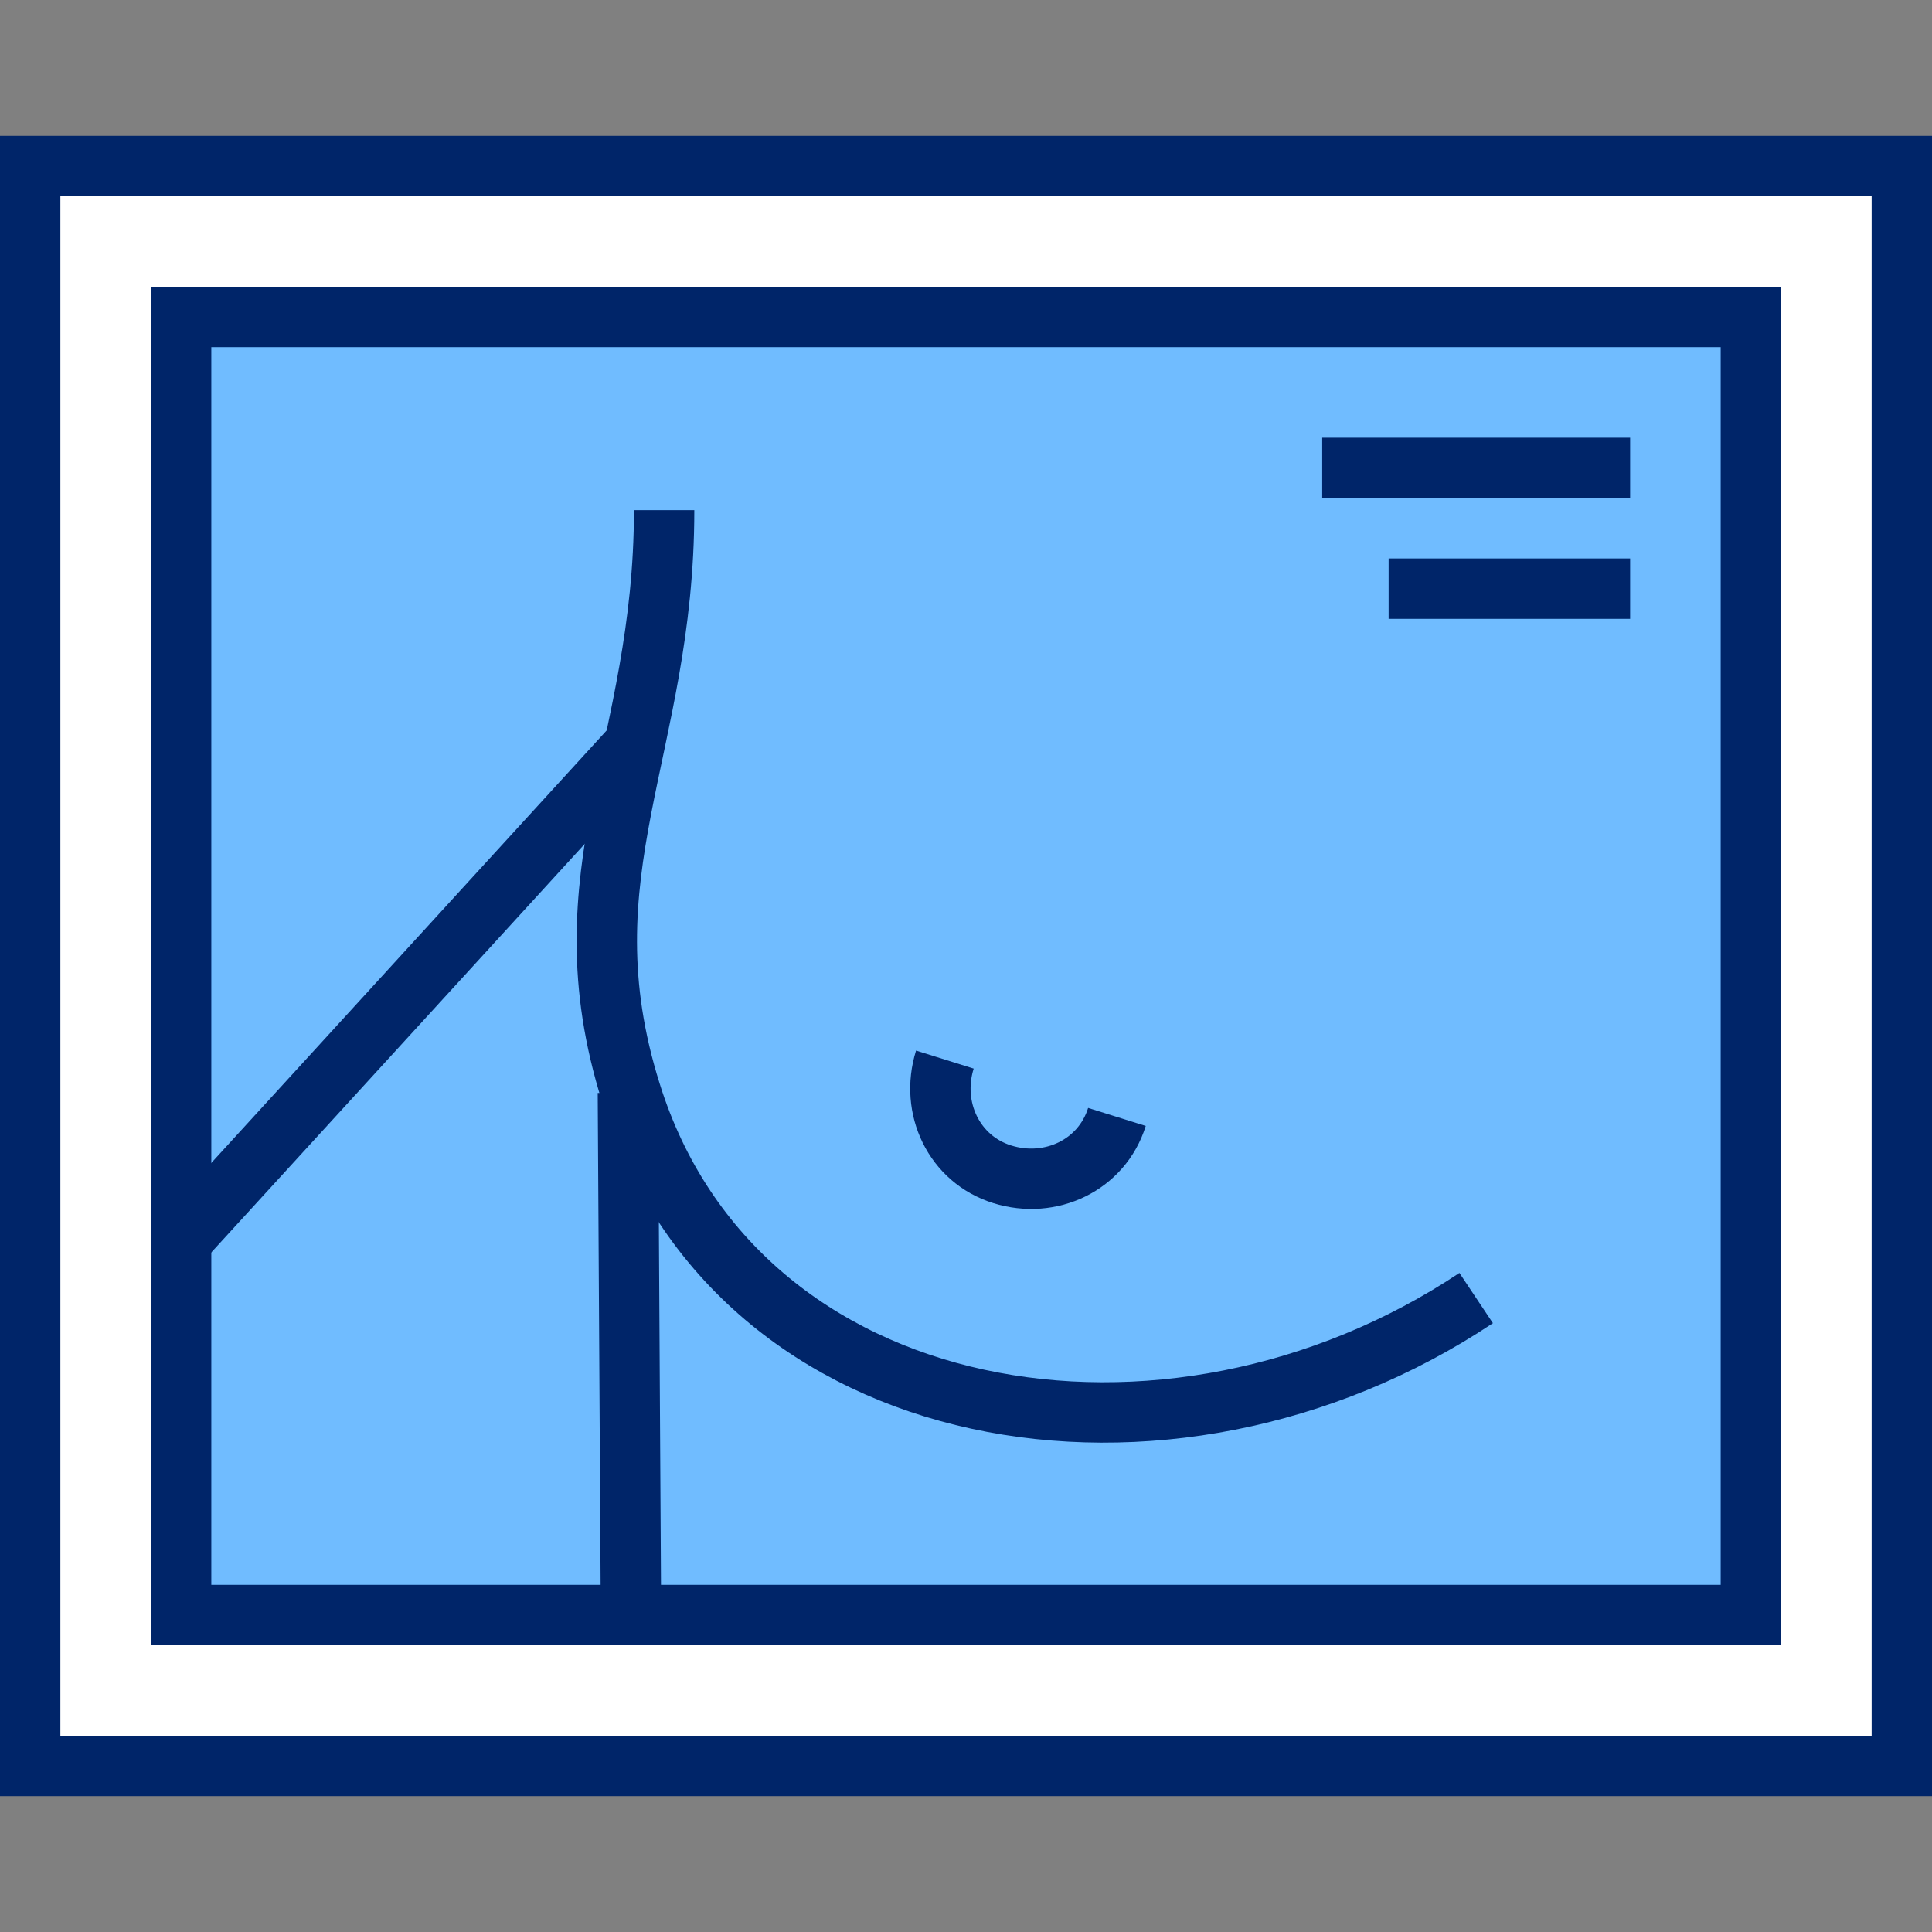
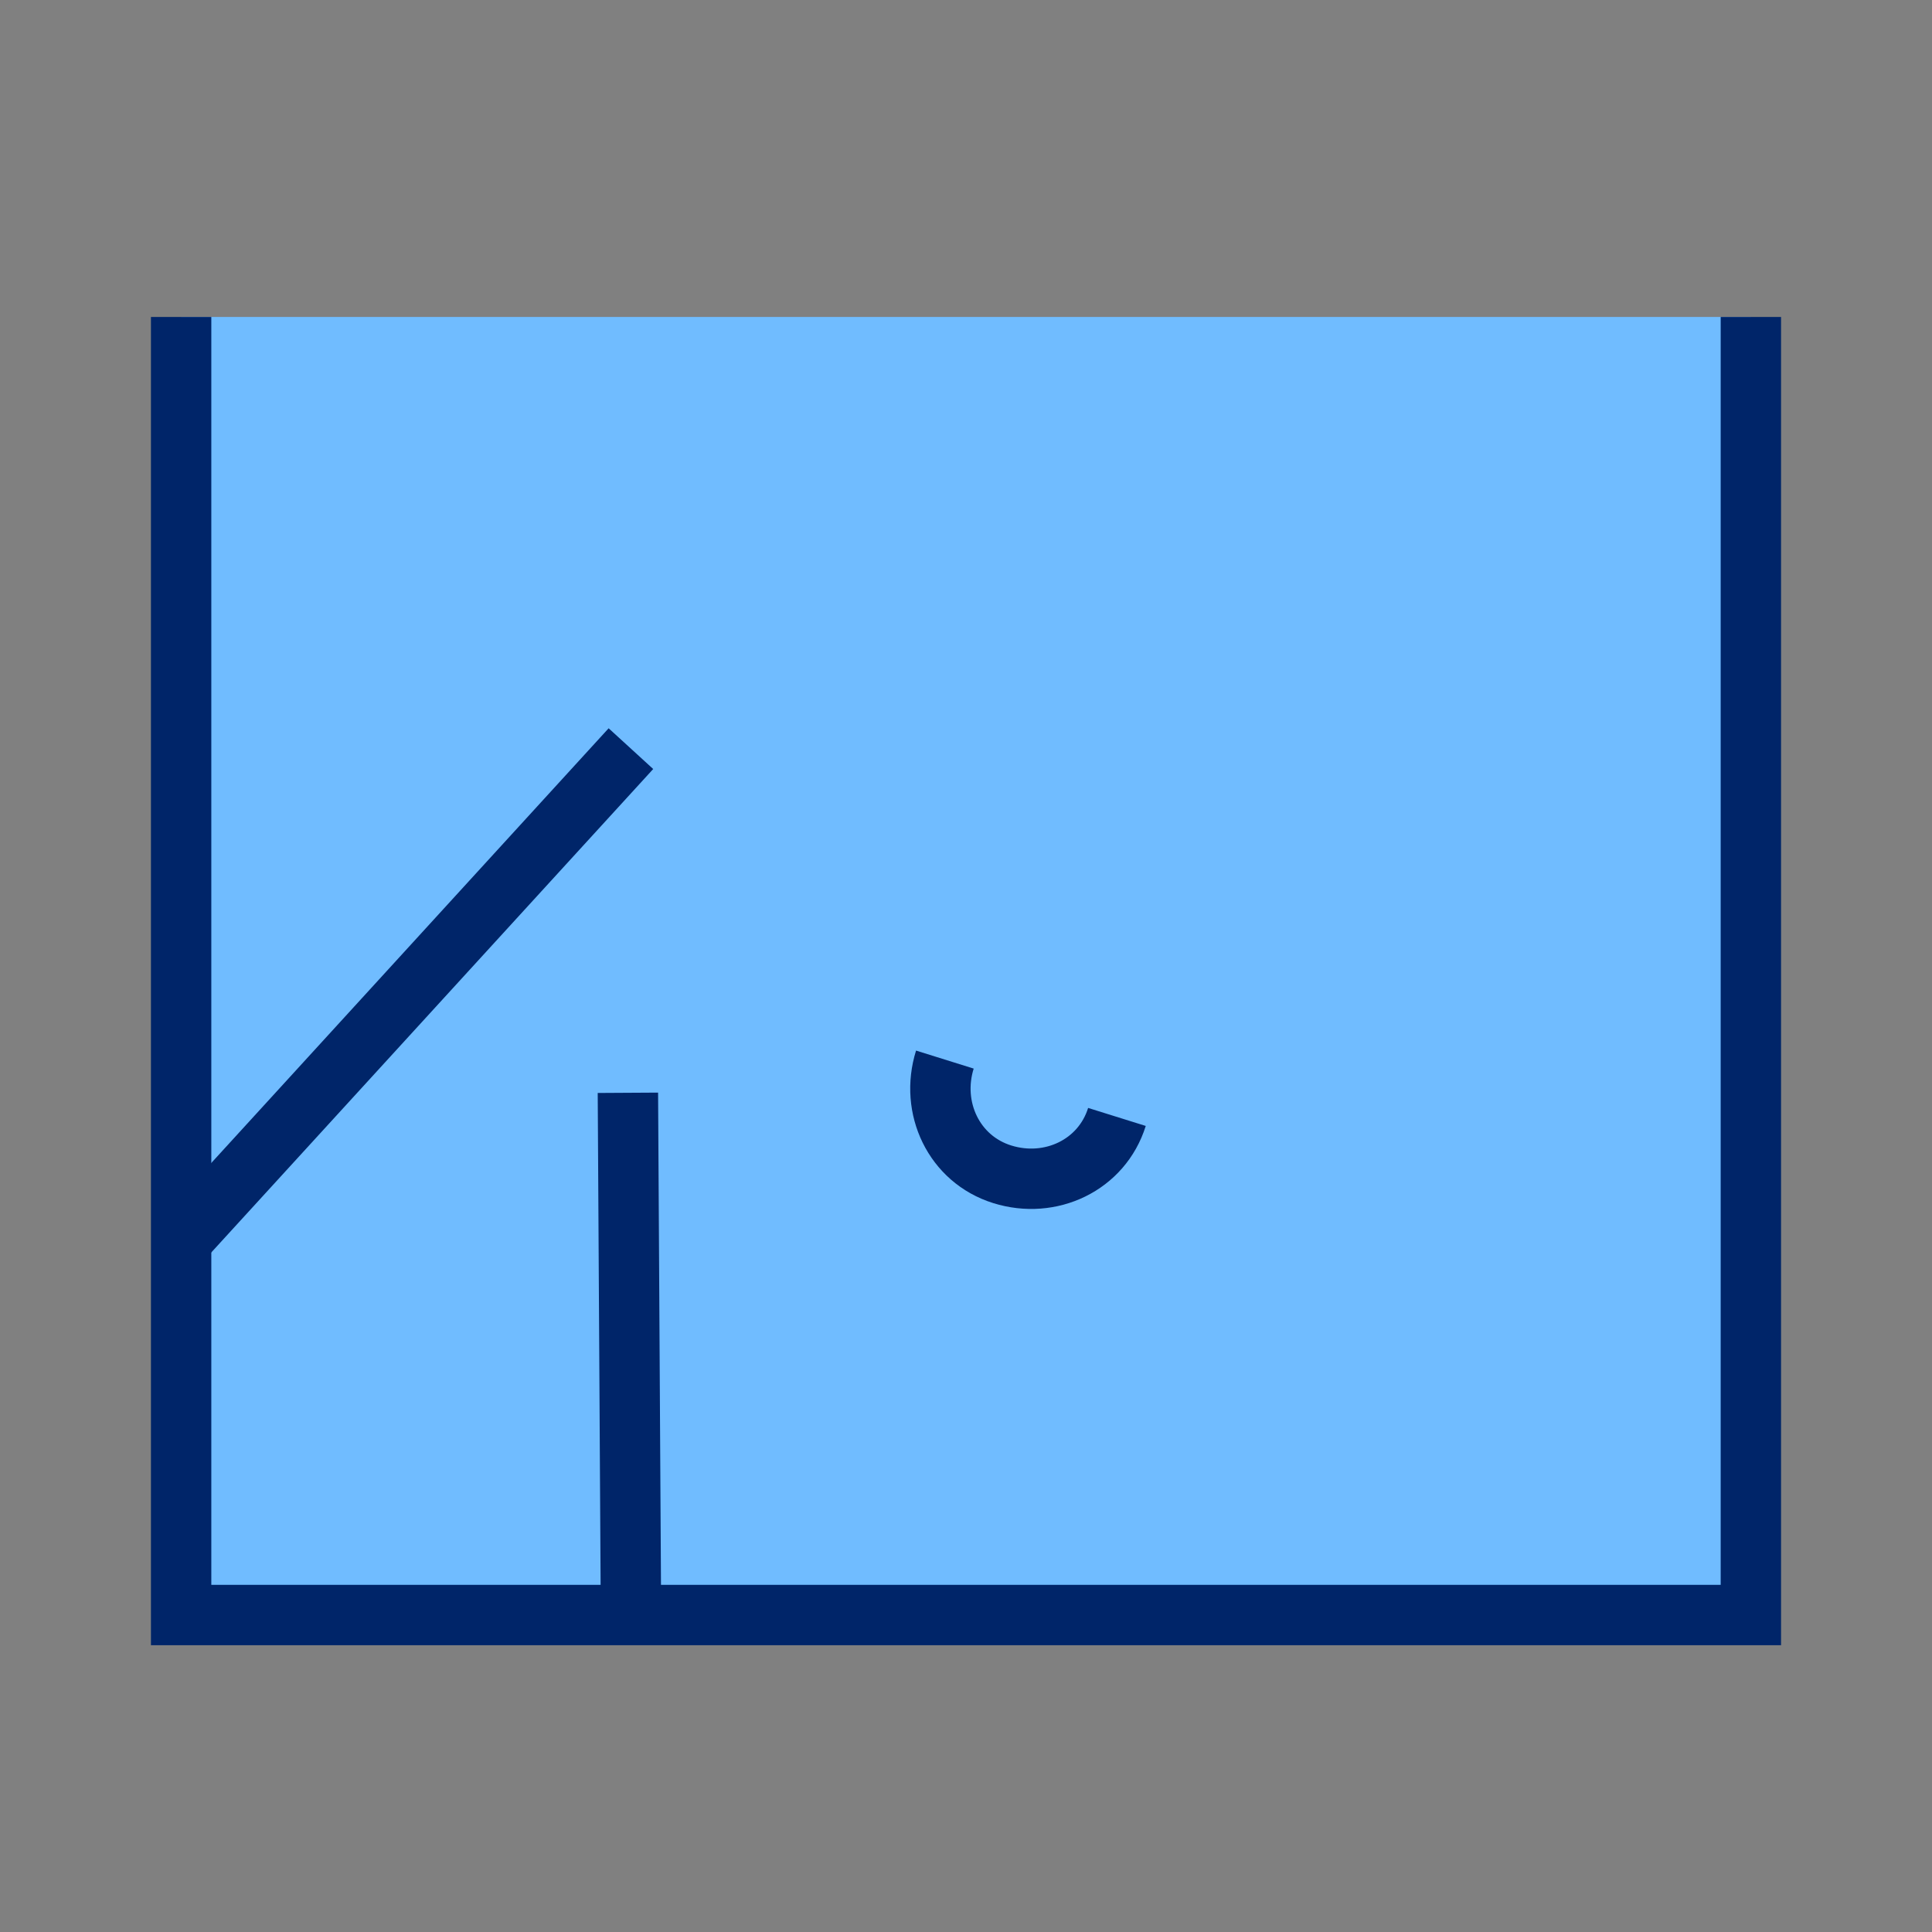
<svg xmlns="http://www.w3.org/2000/svg" version="1.1" viewBox="0 0 64 64">
  <rect x="0" y="0" width="64" height="64" fill="#808080" stroke="none" />
-   <path fill="#fff" stroke="#002569" stroke-miterlimit="10" stroke-width="2" d="M1 5.5v53h62v-53z" />
-   <path fill="#70bcff" stroke="#002569" stroke-miterlimit="10" stroke-width="2" d="M6 10.5v43h52v-43z" />
+   <path fill="#70bcff" stroke="#002569" stroke-miterlimit="10" stroke-width="2" d="M6 10.5v43h52v-43" />
  <path fill="none" stroke="#002569" stroke-miterlimit="10" stroke-width="2" d="M20.9 53.2 20.8 36.2" />
-   <path fill="none" stroke="#002569" stroke-miterlimit="10" stroke-width="2" d="M22 16.9c0 7.9-3.4 12-1.1 19.3 3.5 11.2 17.8 13.6 28 6.8" />
  <path fill="none" stroke="#002569" stroke-miterlimit="10" stroke-width="2" d="M31.3 35.1c-.5 1.6.3 3.3 1.9 3.8s3.3-.3 3.8-1.9" />
  <path fill="none" stroke="#002569" stroke-miterlimit="10" stroke-width="2" d="M6 41.1 20.9 24.8" />
-   <path fill="none" stroke="#002569" stroke-miterlimit="10" stroke-width="2" d="M43.8 15.5 54 15.5" />
-   <path fill="none" stroke="#002569" stroke-miterlimit="10" stroke-width="2" d="M46 19.5 54 19.5" />
</svg>